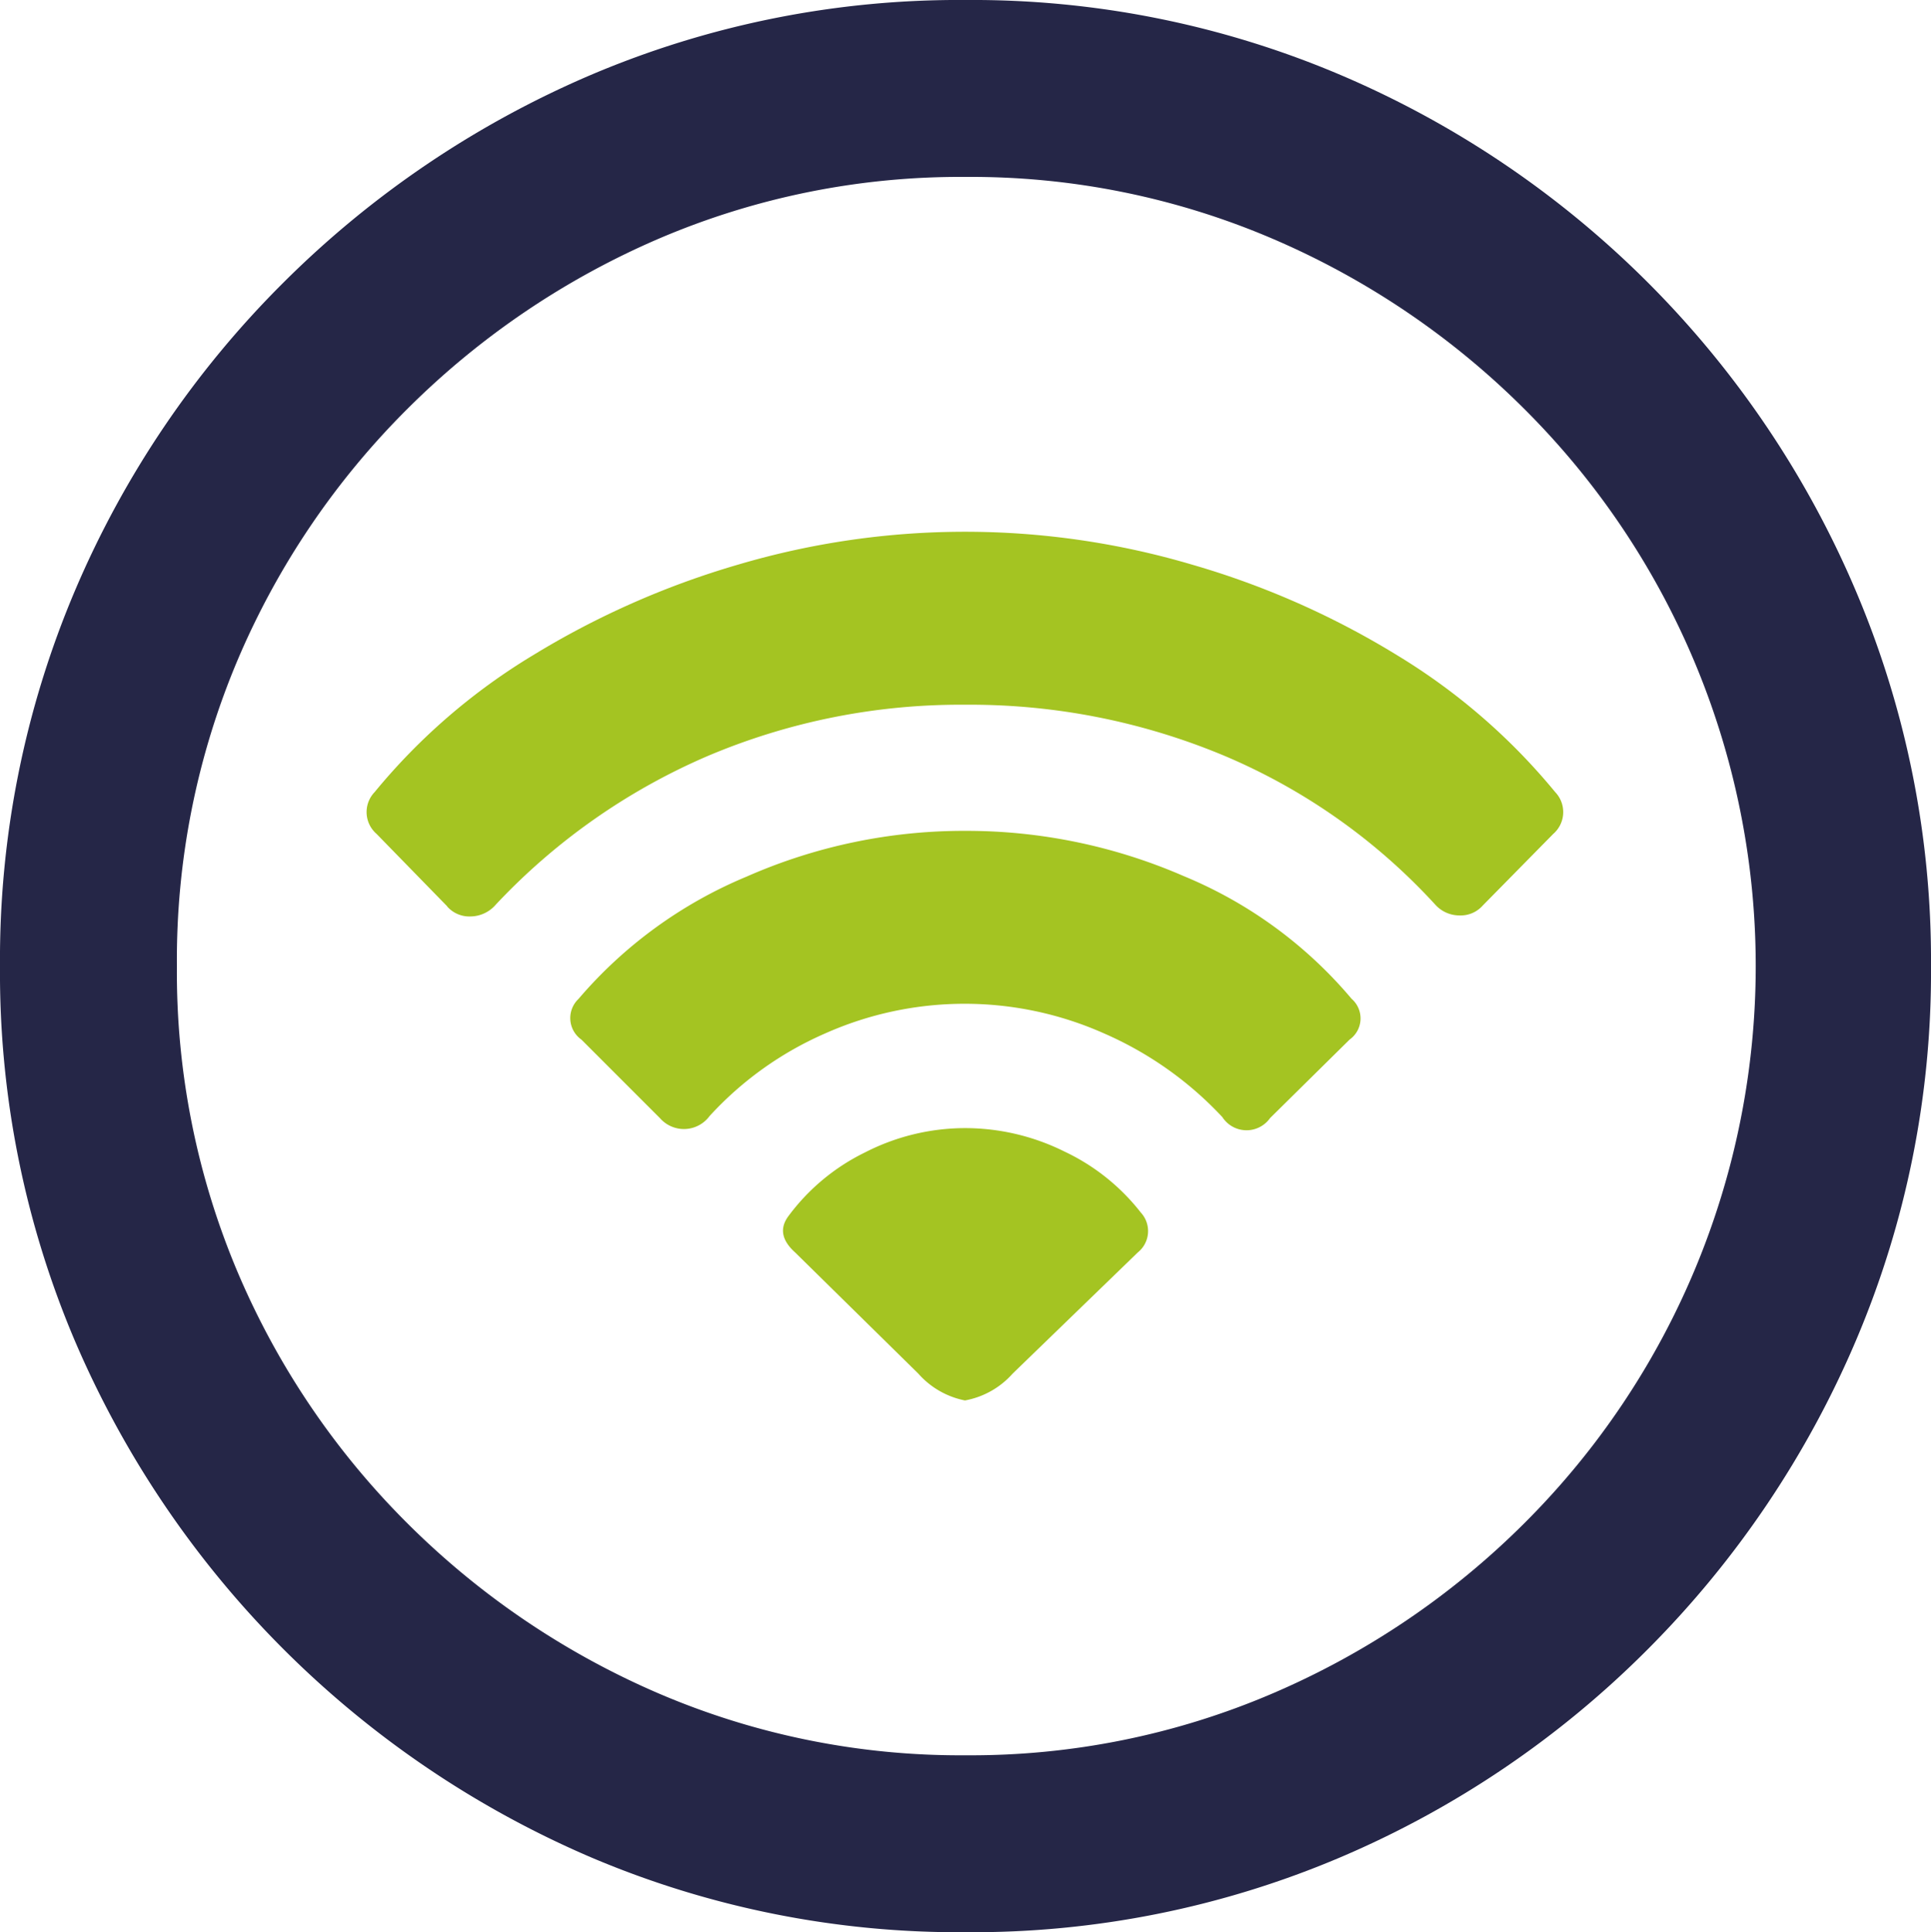
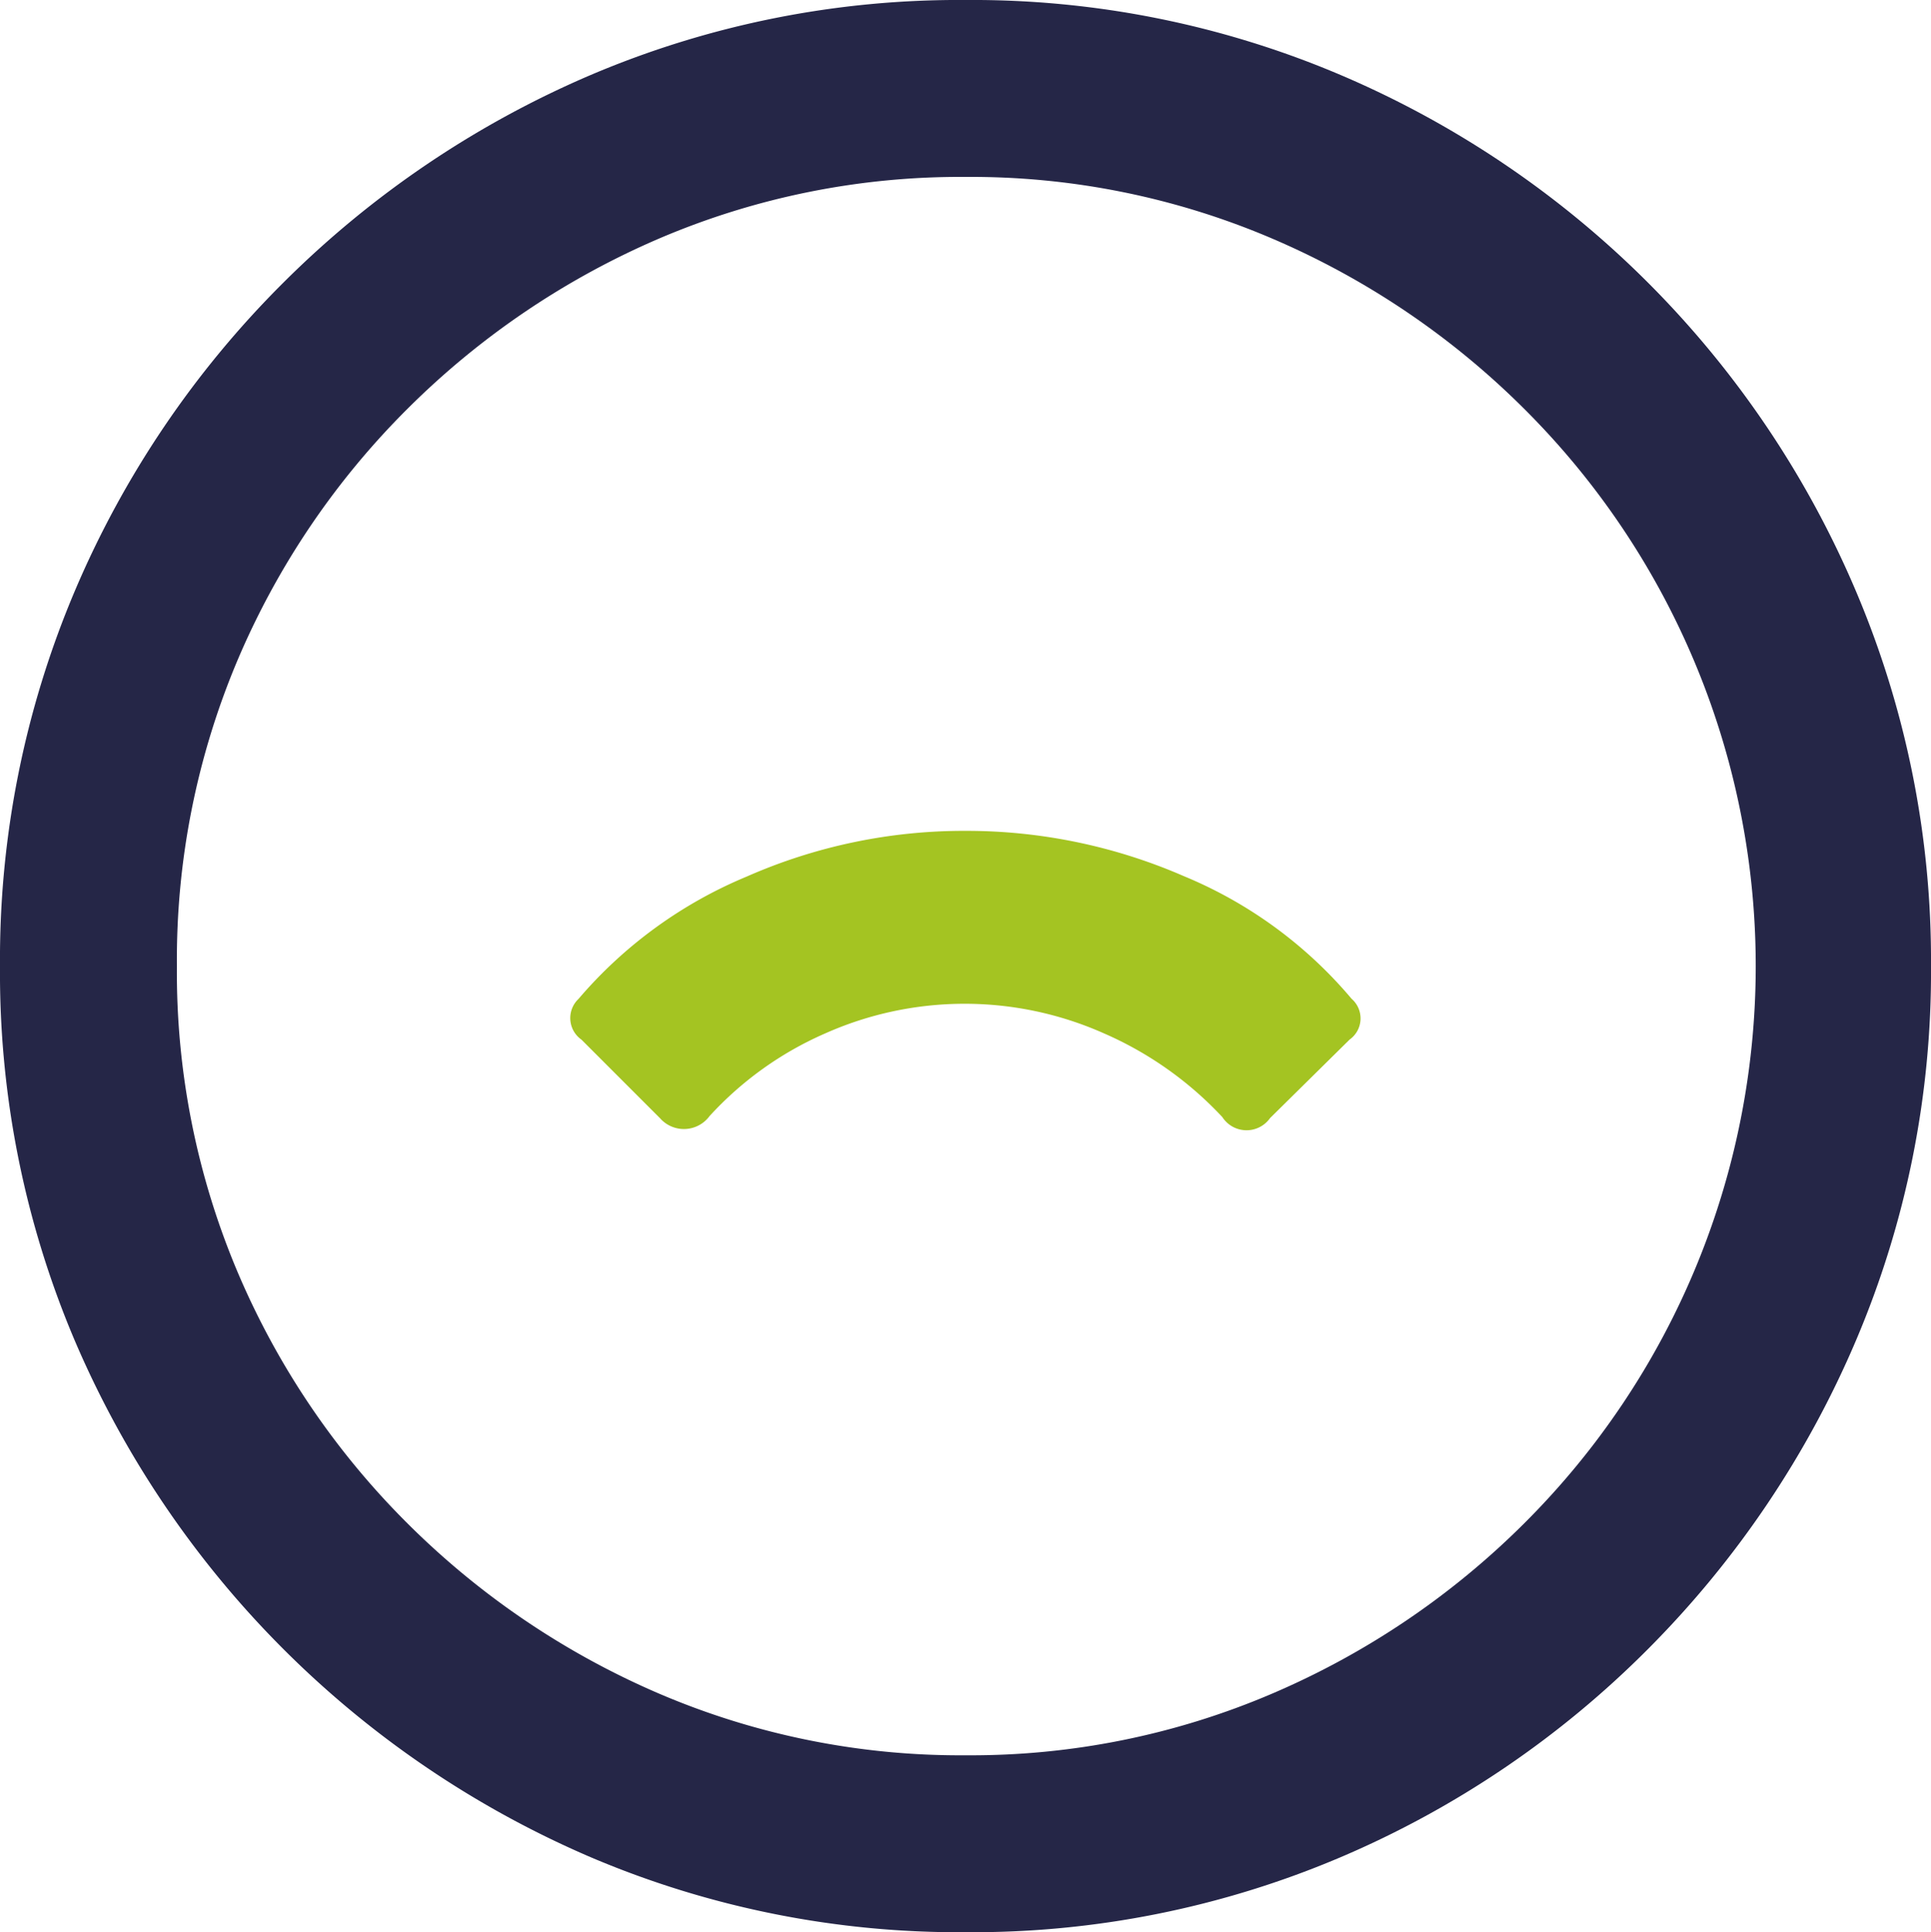
<svg xmlns="http://www.w3.org/2000/svg" width="84.957" height="85" viewBox="0 0 84.957 85">
  <g id="Accessibilità" transform="translate(-370.021 17.5)">
    <path id="Tracciato_683" data-name="Tracciato 683" d="M42.5,85a41.359,41.359,0,0,1-16.514-3.3A43.2,43.2,0,0,1,3.294,58.984,41.367,41.367,0,0,1,0,42.5,41.523,41.523,0,0,1,3.294,25.993a42.607,42.607,0,0,1,9.168-13.554A43.136,43.136,0,0,1,25.987,3.3,41.359,41.359,0,0,1,42.5,0,41.366,41.366,0,0,1,58.984,3.3,42.869,42.869,0,0,1,81.649,25.993,41.533,41.533,0,0,1,84.957,42.5a41.376,41.376,0,0,1-3.308,16.485A43.084,43.084,0,0,1,72.51,72.539,42.626,42.626,0,0,1,58.984,81.7,41.366,41.366,0,0,1,42.5,85m0-7.783a33.684,33.684,0,0,0,13.467-2.711A35.371,35.371,0,0,0,67.044,67.03a34.592,34.592,0,0,0,0-49.06,35.375,35.375,0,0,0-11.077-7.477A33.7,33.7,0,0,0,42.5,7.783,33.692,33.692,0,0,0,29,10.493,35.49,35.49,0,0,0,17.941,17.97a34.745,34.745,0,0,0-7.476,11.04A33.869,33.869,0,0,0,7.783,42.5a33.862,33.862,0,0,0,2.683,13.489A34.737,34.737,0,0,0,17.941,67.03,35.486,35.486,0,0,0,29,74.506a33.674,33.674,0,0,0,13.5,2.711" transform="translate(370.021 -17.5)" fill="#252647" />
-     <path id="Tracciato_684" data-name="Tracciato 684" d="M18.109,37.6,15,34.413a1.269,1.269,0,0,1-.087-1.836,27.182,27.182,0,0,1,6.952-6.012,37.2,37.2,0,0,1,9.051-4,35.2,35.2,0,0,1,19.953,0,36.714,36.714,0,0,1,9.051,4,27.337,27.337,0,0,1,6.938,6.012,1.269,1.269,0,0,1-.087,1.836l-3.1,3.149A1.292,1.292,0,0,1,62.664,38a1.43,1.43,0,0,1-1.049-.436,26.611,26.611,0,0,0-9.3-6.581,28.965,28.965,0,0,0-11.427-2.252,28.5,28.5,0,0,0-11.31,2.252,27.843,27.843,0,0,0-9.328,6.537,1.484,1.484,0,0,1-1.122.525,1.3,1.3,0,0,1-1.02-.437" transform="translate(371.588 -15.229)" fill="#a4c422" />
    <path id="Tracciato_685" data-name="Tracciato 685" d="M26.6,45.64l-3.454-3.454a1.16,1.16,0,0,1-.131-1.792,19.642,19.642,0,0,1,7.39-5.378A23.708,23.708,0,0,1,40.02,33a23.954,23.954,0,0,1,9.619,1.989,19.264,19.264,0,0,1,7.39,5.4,1.14,1.14,0,0,1-.087,1.792l-3.5,3.454a1.267,1.267,0,0,1-2.1-.043,15.677,15.677,0,0,0-5.189-3.674,15.081,15.081,0,0,0-12.3,0,15.037,15.037,0,0,0-5.072,3.629,1.4,1.4,0,0,1-2.186.087" transform="translate(372.458 -13.95)" fill="#a4c422" />
-     <path id="Tracciato_686" data-name="Tracciato 686" d="M39.111,56.789a3.694,3.694,0,0,1-2.055-1.181l-5.423-5.334q-.874-.787-.306-1.574a9.21,9.21,0,0,1,3.381-2.821,9.654,9.654,0,0,1,4.4-1.071,9.817,9.817,0,0,1,4.373,1.028,9.282,9.282,0,0,1,3.367,2.689,1.2,1.2,0,0,1-.132,1.749l-5.509,5.334a3.687,3.687,0,0,1-2.1,1.181" transform="translate(373.367 -12.681)" fill="#a4c422" />
-     <rect id="Rettangolo_87" data-name="Rettangolo 87" width="84.957" height="85" transform="translate(370.021 -17.5)" fill="none" />
  </g>
</svg>